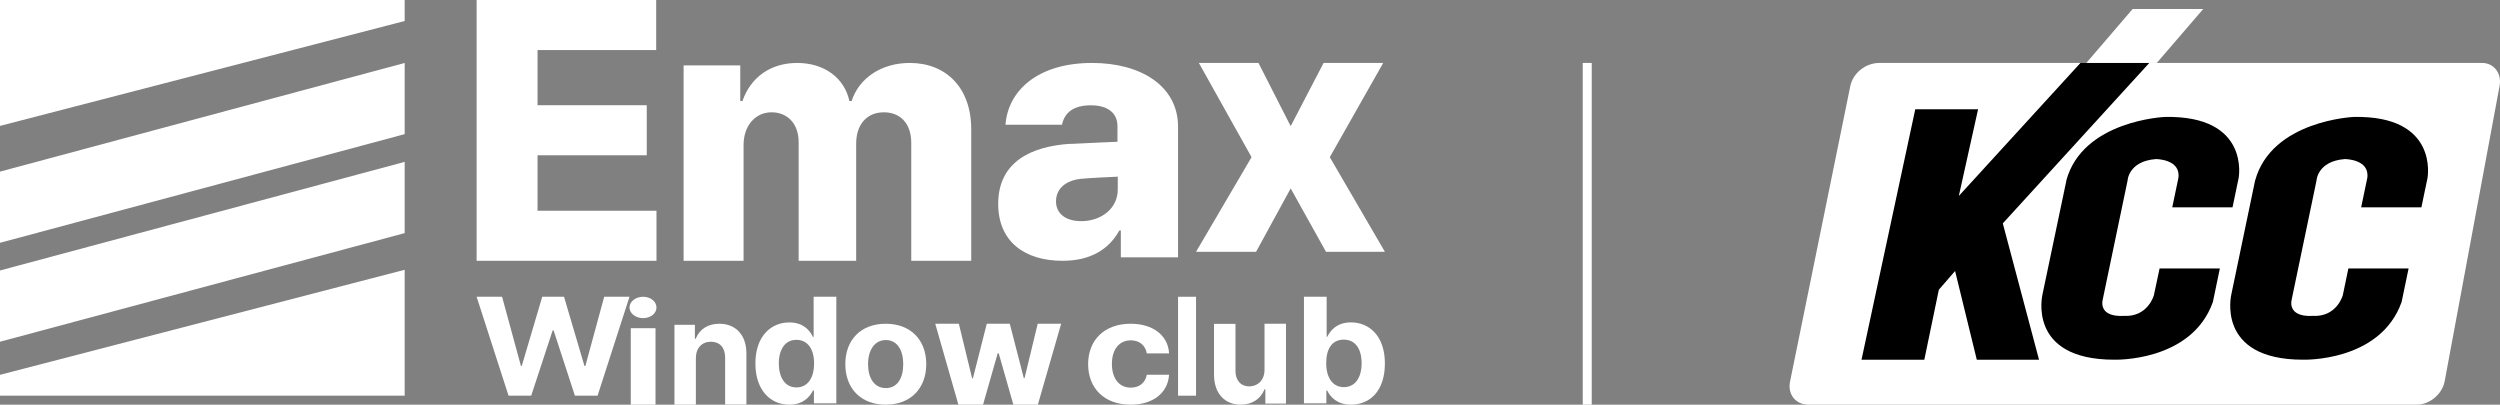
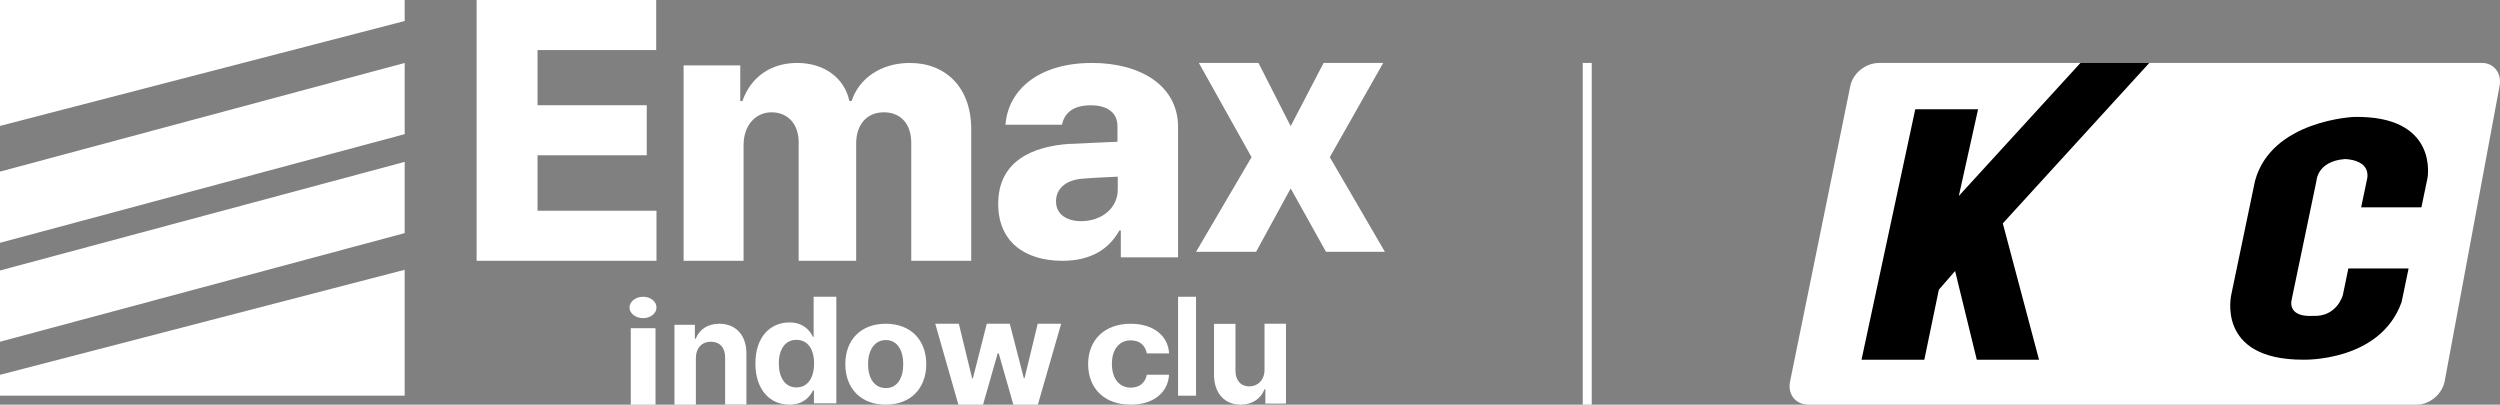
<svg xmlns="http://www.w3.org/2000/svg" width="278" height="45" viewBox="0 0 278 45" fill="none">
  <rect x="0" y="0" width="278" height="45" fill="#808080" stroke="none" />
  <path d="M53 0H72.968V5.566H59.774V11.701H71.919V17.267H59.774V23.434H73V29H53V0Z" fill="white" />
  <path d="M76 7.275H82.317V11.241H82.557C83.468 8.603 85.675 7 88.65 7C91.624 7 93.895 8.635 94.455 11.241H94.695C95.526 8.684 98.005 7 101.171 7C105.201 7 108 9.752 108 14.366V29H101.331V15.887C101.331 13.686 100.068 12.488 98.293 12.488C96.358 12.488 95.206 13.88 95.206 15.968V29H88.81V15.806C88.81 13.767 87.578 12.488 85.803 12.488C84.028 12.488 82.685 13.929 82.685 16.13V29H76.016V7.275H76Z" fill="white" />
  <path d="M119.065 16.004C120.619 15.908 123.34 15.813 124.263 15.765V14.031C124.263 12.536 123.146 11.709 121.3 11.709C119.453 11.709 118.385 12.456 118.093 13.872H111.81C112.085 10.102 115.372 7 121.445 7C126.806 7 131 9.513 131 14.111V28.618H124.636V25.628H124.474C123.275 27.791 121.186 29 118.158 29C113.996 29 111 26.916 111 22.669C111 17.96 114.725 16.258 119.049 15.988L119.065 16.004ZM120.215 24.594C122.498 24.594 124.328 23.146 124.296 21.015V19.646C123.47 19.678 121.17 19.79 120.182 19.885C118.498 20.076 117.429 20.983 117.429 22.398C117.429 23.814 118.595 24.594 120.231 24.594H120.215Z" fill="white" />
  <path d="M143.539 14L147.183 7H153.812L147.874 17.477L154 28H147.45L143.524 20.953L139.675 28H133L139.173 17.477L133.314 7H139.942L143.508 14H143.539Z" fill="white" />
-   <path d="M53.016 33H55.831L57.925 40.684H58.023L60.297 33H62.719L64.993 40.7H65.091L67.186 33H70L66.45 44H63.93L61.557 36.734H61.459L59.07 44H56.55L53 33H53.016Z" fill="white" />
  <path d="M70 34.197C70 33.543 70.675 33 71.509 33C72.343 33 73 33.527 73 34.197C73 34.867 72.325 35.378 71.509 35.378C70.692 35.378 70 34.851 70 34.197ZM70.142 36.495H72.894V45H70.142V36.495Z" fill="white" />
  <path d="M77.38 45H75V36.117H77.272V37.667H77.365C77.764 36.633 78.701 36 79.99 36C81.802 36 83.015 37.25 83 39.333V44.983H80.635V39.75C80.635 38.65 80.036 38 79.054 38C78.071 38 77.38 38.667 77.38 39.85V44.983V45Z" fill="white" />
  <path d="M84 40.427C84 37.389 85.725 35.854 87.776 35.854C89.322 35.854 90.054 36.739 90.396 37.456H90.477V33H93V44.85H90.51V43.431H90.396C90.038 44.166 89.273 45 87.776 45C85.66 45 84 43.381 84 40.41V40.427ZM90.526 40.41C90.526 38.808 89.81 37.79 88.557 37.79C87.304 37.79 86.604 38.858 86.604 40.41C86.604 41.962 87.287 43.081 88.557 43.081C89.826 43.081 90.526 42.013 90.526 40.41Z" fill="white" />
  <path d="M94 40.492C94 37.797 95.723 36 98.492 36C101.261 36 103 37.797 103 40.492C103 43.187 101.261 45 98.492 45C95.723 45 94 43.187 94 40.492ZM100.44 40.492C100.44 38.956 99.78 37.813 98.508 37.813C97.236 37.813 96.528 38.956 96.528 40.492C96.528 42.027 97.204 43.154 98.508 43.154C99.812 43.154 100.44 42.011 100.44 40.492Z" fill="white" />
  <path d="M104.017 36H106.624L108.102 42.079H108.185L109.73 36H112.287L113.848 42.045H113.931L115.393 36H118L115.409 45H112.686L111.058 39.293H110.942L109.314 45H106.574L104 36H104.017Z" fill="white" />
  <path d="M121 40.492C121 37.829 122.797 36 125.729 36C128.22 36 129.898 37.307 130 39.3H127.525C127.373 38.434 126.746 37.846 125.746 37.846C124.492 37.846 123.644 38.809 123.644 40.459C123.644 42.109 124.458 43.105 125.746 43.105C126.661 43.105 127.356 42.599 127.525 41.668H130C129.881 43.644 128.271 45 125.729 45C122.78 45 121 43.154 121 40.492Z" fill="white" />
  <path d="M133 44H131V33H133V44Z" fill="white" />
  <path d="M140.615 36H143V44.883H140.708V43.283H140.615C140.215 44.317 139.277 45 137.954 45C136.2 45 135 43.75 135 41.667V36.017H137.385V41.25C137.385 42.3 137.985 42.967 138.923 42.967C139.8 42.967 140.615 42.333 140.615 41.117V36.017V36Z" fill="white" />
-   <path d="M145 33H147.523V37.45H147.588C147.946 36.733 148.678 35.85 150.224 35.85C152.275 35.85 154 37.367 154 40.417C154 43.467 152.34 45 150.224 45C148.711 45 147.946 44.167 147.588 43.433H147.49V44.85H145V33.017V33ZM149.427 43.05C150.729 43.05 151.412 41.95 151.412 40.383C151.412 38.817 150.729 37.767 149.427 37.767C148.125 37.767 147.474 38.783 147.474 40.383C147.474 41.983 148.19 43.05 149.427 43.05Z" fill="white" />
  <path d="M45 2.336V0H0V14L45 2.336Z" fill="white" />
  <path d="M0 19.084V27L45 14.916V7L0 19.084Z" fill="white" />
  <path d="M45 25.922V18L0 30.078V38L45 25.922Z" fill="white" />
  <path d="M0 41.68V44H45V30L0 41.68Z" fill="white" />
  <path d="M177 7H176V45H177V7Z" fill="white" />
  <path d="M268.74 45C270.163 45 271.553 43.85 271.841 42.429L277.947 9.587C278.234 8.166 277.323 7 276.013 7H208.979C207.428 7 206.038 8.15 205.75 9.587L199.053 42.429C198.765 43.85 199.676 45 201.115 45H268.756H268.74Z" fill="white" />
-   <path d="M229.785 20.07L227.13 32.71C227.13 32.71 225.333 39.998 235.095 39.998C235.095 39.998 243.692 40.284 246.072 33.583L246.849 29.852H240.146L239.515 32.821C239.515 32.821 238.851 35.314 236.099 35.123C236.099 35.123 233.25 35.409 233.865 33.107L236.585 20.086C236.585 20.086 236.666 17.926 239.742 17.688C239.742 17.688 242.542 17.688 242.235 19.8L241.555 23.055H248.257L248.937 19.8C248.937 19.8 250.265 12.813 240.729 13.004C240.729 13.004 231.582 13.385 229.769 20.086L229.785 20.07Z" fill="black" />
  <path d="M250.767 20.07L248.13 32.71C248.13 32.71 246.334 39.998 256.09 39.998C256.09 39.998 264.681 40.284 267.059 33.583L267.836 29.852H261.138L260.523 32.821C260.523 32.821 259.86 35.314 257.109 35.123C257.109 35.123 254.262 35.409 254.877 33.107L257.595 20.086C257.595 20.086 257.675 17.926 260.749 17.688C260.749 17.688 263.548 17.688 263.241 19.8L262.561 23.055H269.259L269.939 19.8C269.939 19.8 271.249 12.813 261.736 13.004C261.736 13.004 252.595 13.385 250.767 20.086V20.07Z" fill="black" />
  <path d="M239 7H231.344L217.821 21.791L219.963 12.15H212.978L207 40H213.985L215.599 32.219L217.406 30.134L219.819 40H226.74L222.712 24.84L239 7Z" fill="black" />
-   <path d="M245 1H237.151L232 7H239.833L245 1Z" fill="white" />
</svg>